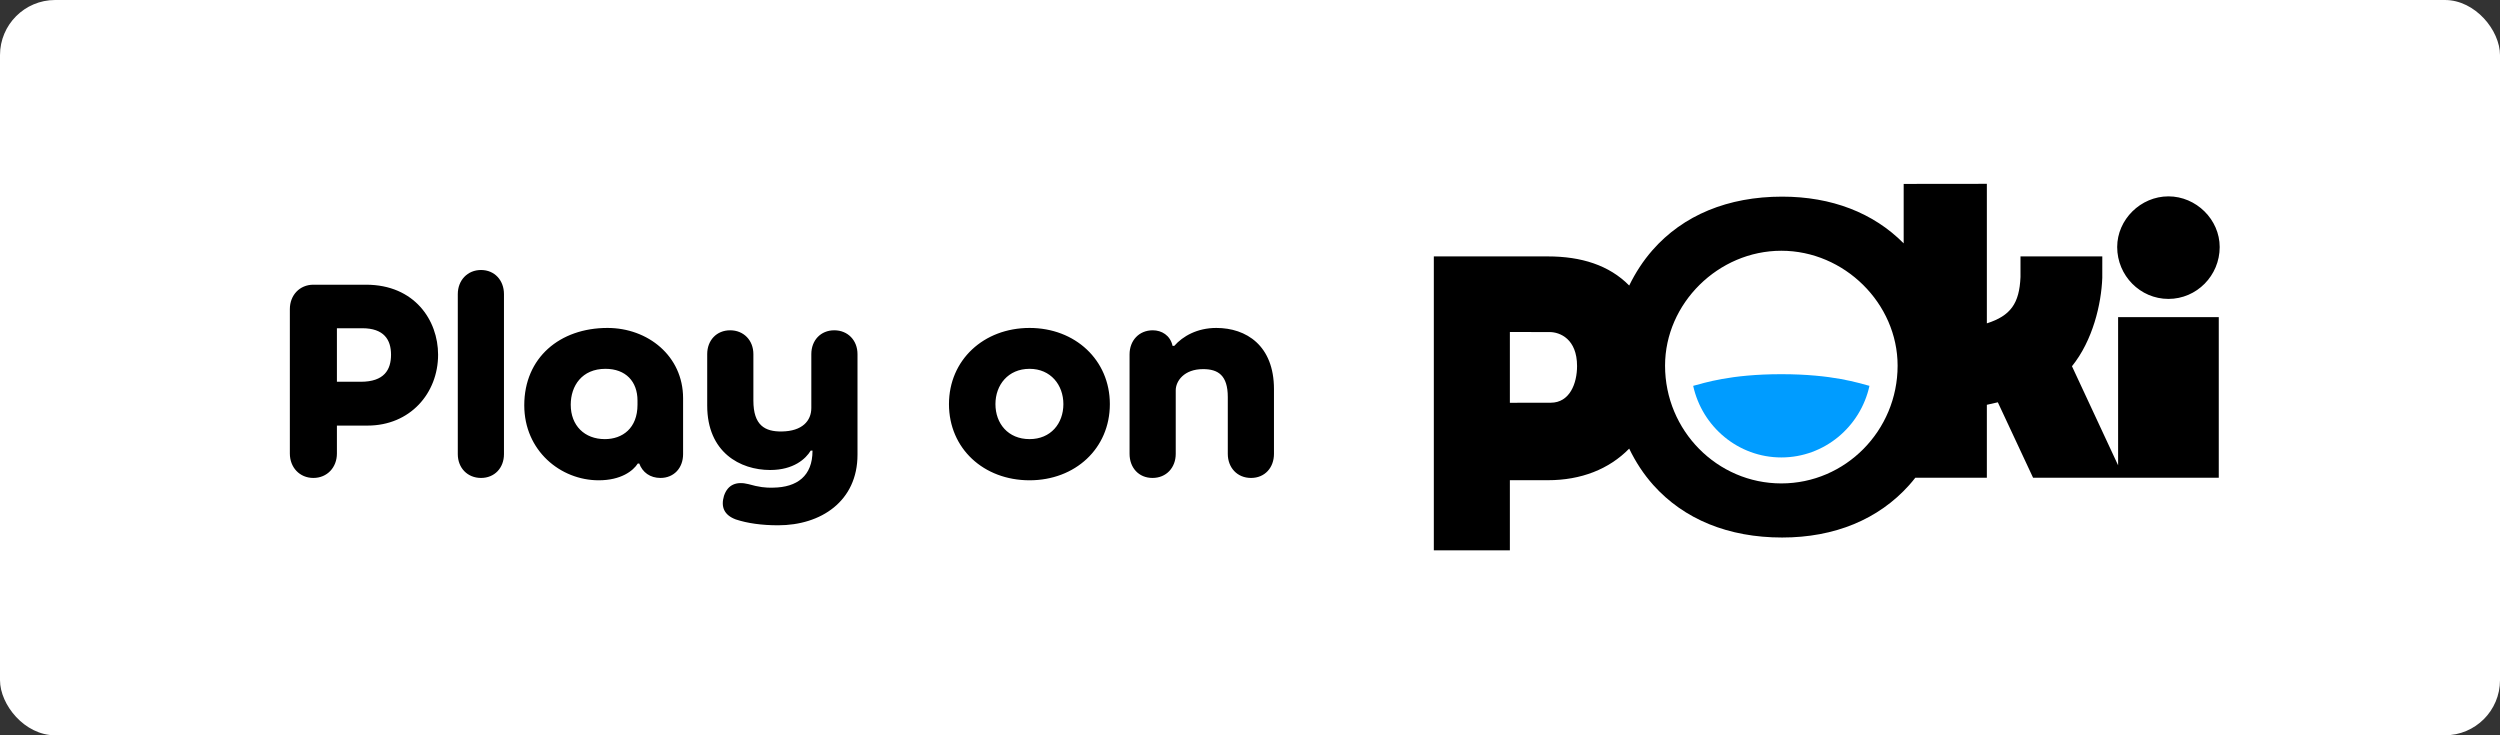
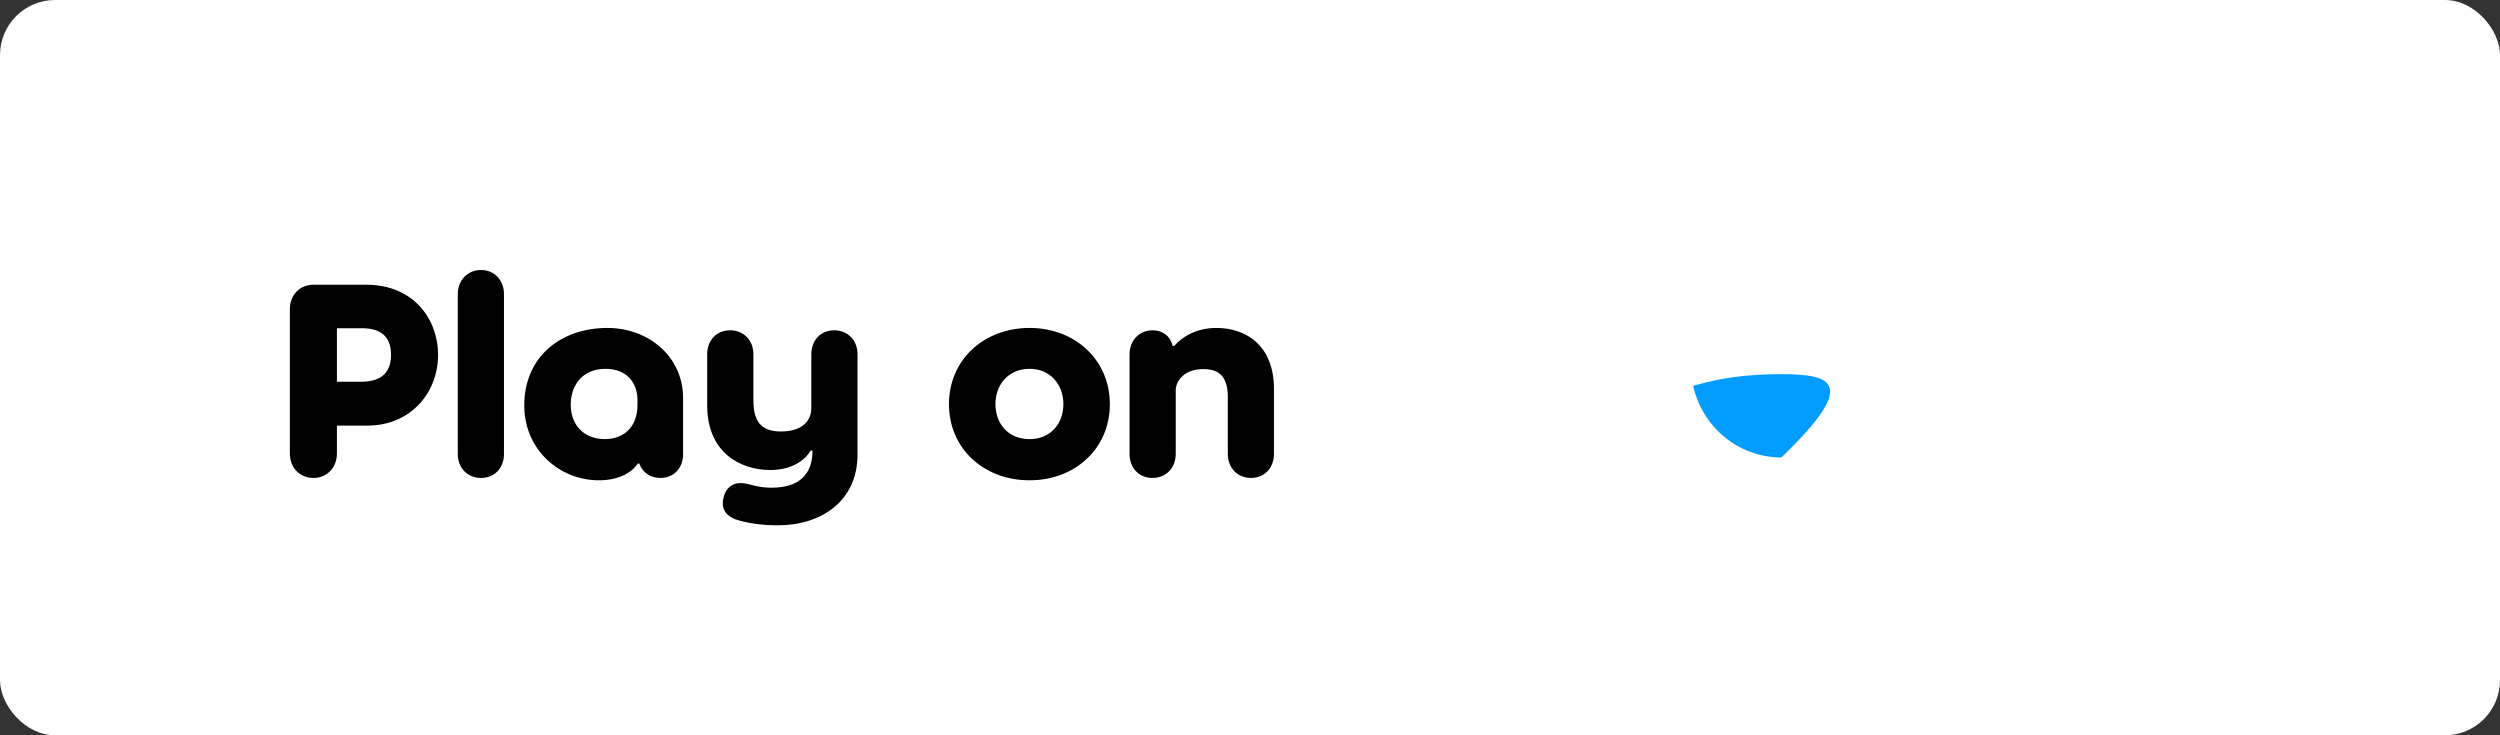
<svg xmlns="http://www.w3.org/2000/svg" width="136" height="40" viewBox="0 0 136 40">
  <rect x="0" y="0" width="136" height="40" fill="#333333" stroke="none" />
  <g fill="none" fill-rule="evenodd">
    <rect width="136" height="40" fill="#FFF" rx="3" />
    <path fill="#000" fill-rule="nonzero" d="M19.912,15.488 C22.552,15.488 23.832,17.424 23.832,19.296 C23.832,21.392 22.312,23.152 19.992,23.152 L18.328,23.152 L18.328,24.672 C18.328,25.424 17.8,26 17.048,26 C16.296,26 15.768,25.424 15.768,24.672 L15.768,16.816 C15.768,16.064 16.296,15.488 17.048,15.488 L19.912,15.488 Z M19.624,20.768 C20.904,20.768 21.272,20.112 21.272,19.296 C21.272,18.48 20.888,17.856 19.704,17.856 L18.328,17.856 L18.328,20.768 L19.624,20.768 Z M26.168,14.688 C26.904,14.688 27.416,15.248 27.416,16 L27.416,24.704 C27.416,25.456 26.904,26 26.168,26 C25.432,26 24.904,25.456 24.904,24.704 L24.904,16 C24.904,15.248 25.432,14.688 26.168,14.688 Z M33.048,17.84 C35.24,17.84 37.16,19.36 37.16,21.664 L37.16,24.704 C37.16,25.456 36.664,26 35.928,26 C35.368,26 34.952,25.696 34.776,25.216 L34.696,25.216 C34.44,25.616 33.784,26.128 32.568,26.128 C30.488,26.128 28.52,24.512 28.52,22.048 C28.52,19.456 30.456,17.84 33.048,17.84 Z M32.904,23.888 C33.864,23.888 34.68,23.296 34.68,22.016 L34.68,21.792 C34.68,20.752 34.04,20.064 32.936,20.064 C31.656,20.064 31.048,20.992 31.048,22.016 C31.048,23.152 31.8,23.888 32.904,23.888 Z M45.384,17.968 C46.12,17.968 46.648,18.512 46.648,19.264 L46.648,24.736 C46.648,27.264 44.664,28.576 42.328,28.576 C41.432,28.576 40.648,28.464 40.024,28.256 C39.384,28.016 39.208,27.568 39.384,26.976 C39.592,26.352 40.072,26.176 40.712,26.336 C41.272,26.496 41.656,26.544 42.056,26.528 C43.368,26.512 44.2,25.888 44.2,24.528 L44.2,24.512 L44.104,24.512 C43.832,24.96 43.176,25.568 41.896,25.568 C40.264,25.568 38.472,24.608 38.472,22.064 L38.472,19.264 C38.472,18.512 38.984,17.968 39.72,17.968 C40.456,17.968 40.984,18.512 40.984,19.264 L40.984,21.792 C40.984,23.136 41.608,23.488 42.536,23.472 C43.64,23.456 44.136,22.896 44.136,22.192 L44.136,19.264 C44.136,18.512 44.648,17.968 45.384,17.968 Z M56.008,26.128 C53.512,26.128 51.624,24.4 51.624,21.984 C51.624,19.584 53.512,17.84 56.008,17.84 C58.488,17.84 60.376,19.584 60.376,21.984 C60.376,24.4 58.488,26.128 56.008,26.128 Z M56.008,23.888 C57.16,23.888 57.848,23.04 57.848,21.984 C57.848,20.944 57.16,20.064 56.008,20.064 C54.84,20.064 54.152,20.944 54.152,21.984 C54.152,23.04 54.84,23.888 56.008,23.888 Z M66.168,17.84 C67.8,17.84 69.304,18.8 69.304,21.168 L69.304,24.688 C69.304,25.44 68.808,26 68.056,26 C67.304,26 66.792,25.44 66.792,24.688 L66.792,21.6 C66.792,20.416 66.264,20.08 65.448,20.08 C64.408,20.08 63.96,20.736 63.96,21.232 L63.96,24.688 C63.96,25.44 63.448,26 62.696,26 C61.944,26 61.448,25.44 61.448,24.688 L61.448,19.28 C61.448,18.528 61.96,17.968 62.712,17.968 C63.192,17.968 63.656,18.24 63.784,18.8 L63.784,18.816 L63.88,18.816 C64.344,18.288 65.128,17.84 66.168,17.84 Z" />
    <g transform="translate(78 10)">
-       <path fill="#000" d="M18.904,16.298 C15.416,16.298 12.579,13.425 12.579,9.893 C12.579,6.505 15.475,3.641 18.904,3.641 C22.332,3.641 25.23,6.505 25.23,9.893 C25.23,13.425 22.392,16.298 18.904,16.298 L18.904,16.298 Z M6.359,11.908 C6.058,11.908 4.382,11.911 4.137,11.911 L4.137,8.061 C4.731,8.061 5.942,8.064 6.298,8.064 C6.858,8.064 7.792,8.437 7.792,9.913 C7.792,10.858 7.395,11.908 6.359,11.908 L6.359,11.908 Z M37.225,7.251 L42.701,7.251 L42.701,15.99 L32.6,15.99 L30.682,11.885 L30.085,12.021 L30.085,15.99 L26.192,15.99 C26.085,16.126 25.975,16.261 25.859,16.39 C24.19,18.256 21.8,19.241 18.947,19.241 C16.031,19.241 13.607,18.253 11.936,16.382 C11.414,15.797 10.977,15.13 10.628,14.404 C9.53,15.528 8.007,16.123 6.206,16.123 L4.137,16.123 L4.137,19.939 L-1.47702877e-05,19.939 L-1.47702877e-05,3.949 L6.206,3.949 C8.013,3.949 9.536,4.423 10.629,5.533 C10.969,4.832 11.391,4.185 11.894,3.611 C13.563,1.706 16.002,0.697 18.947,0.697 C21.636,0.697 23.912,1.574 25.56,3.239 L25.56,0.005 L30.085,1.45985401e-05 L30.085,7.591 C31.382,7.175 31.853,6.506 31.915,5.073 L31.915,3.949 L36.365,3.949 L36.364,5.114 C36.312,6.539 35.85,8.519 34.715,9.923 L37.225,15.313 L37.225,7.251 Z M39.963,6.261 C38.426,6.261 37.175,4.994 37.175,3.438 C37.175,1.944 38.452,0.682 39.963,0.682 C41.474,0.682 42.751,1.944 42.751,3.438 C42.751,4.994 41.5,6.261 39.963,6.261 Z" />
-       <path fill="#009CFF" d="M18.904,10.356 C16.107,10.356 14.692,10.841 14.109,10.99 C14.597,13.216 16.561,14.885 18.904,14.885 C21.247,14.885 23.211,13.216 23.699,10.99 C23.116,10.841 21.701,10.356 18.904,10.356" />
+       <path fill="#009CFF" d="M18.904,10.356 C16.107,10.356 14.692,10.841 14.109,10.99 C14.597,13.216 16.561,14.885 18.904,14.885 C23.116,10.841 21.701,10.356 18.904,10.356" />
    </g>
  </g>
</svg>